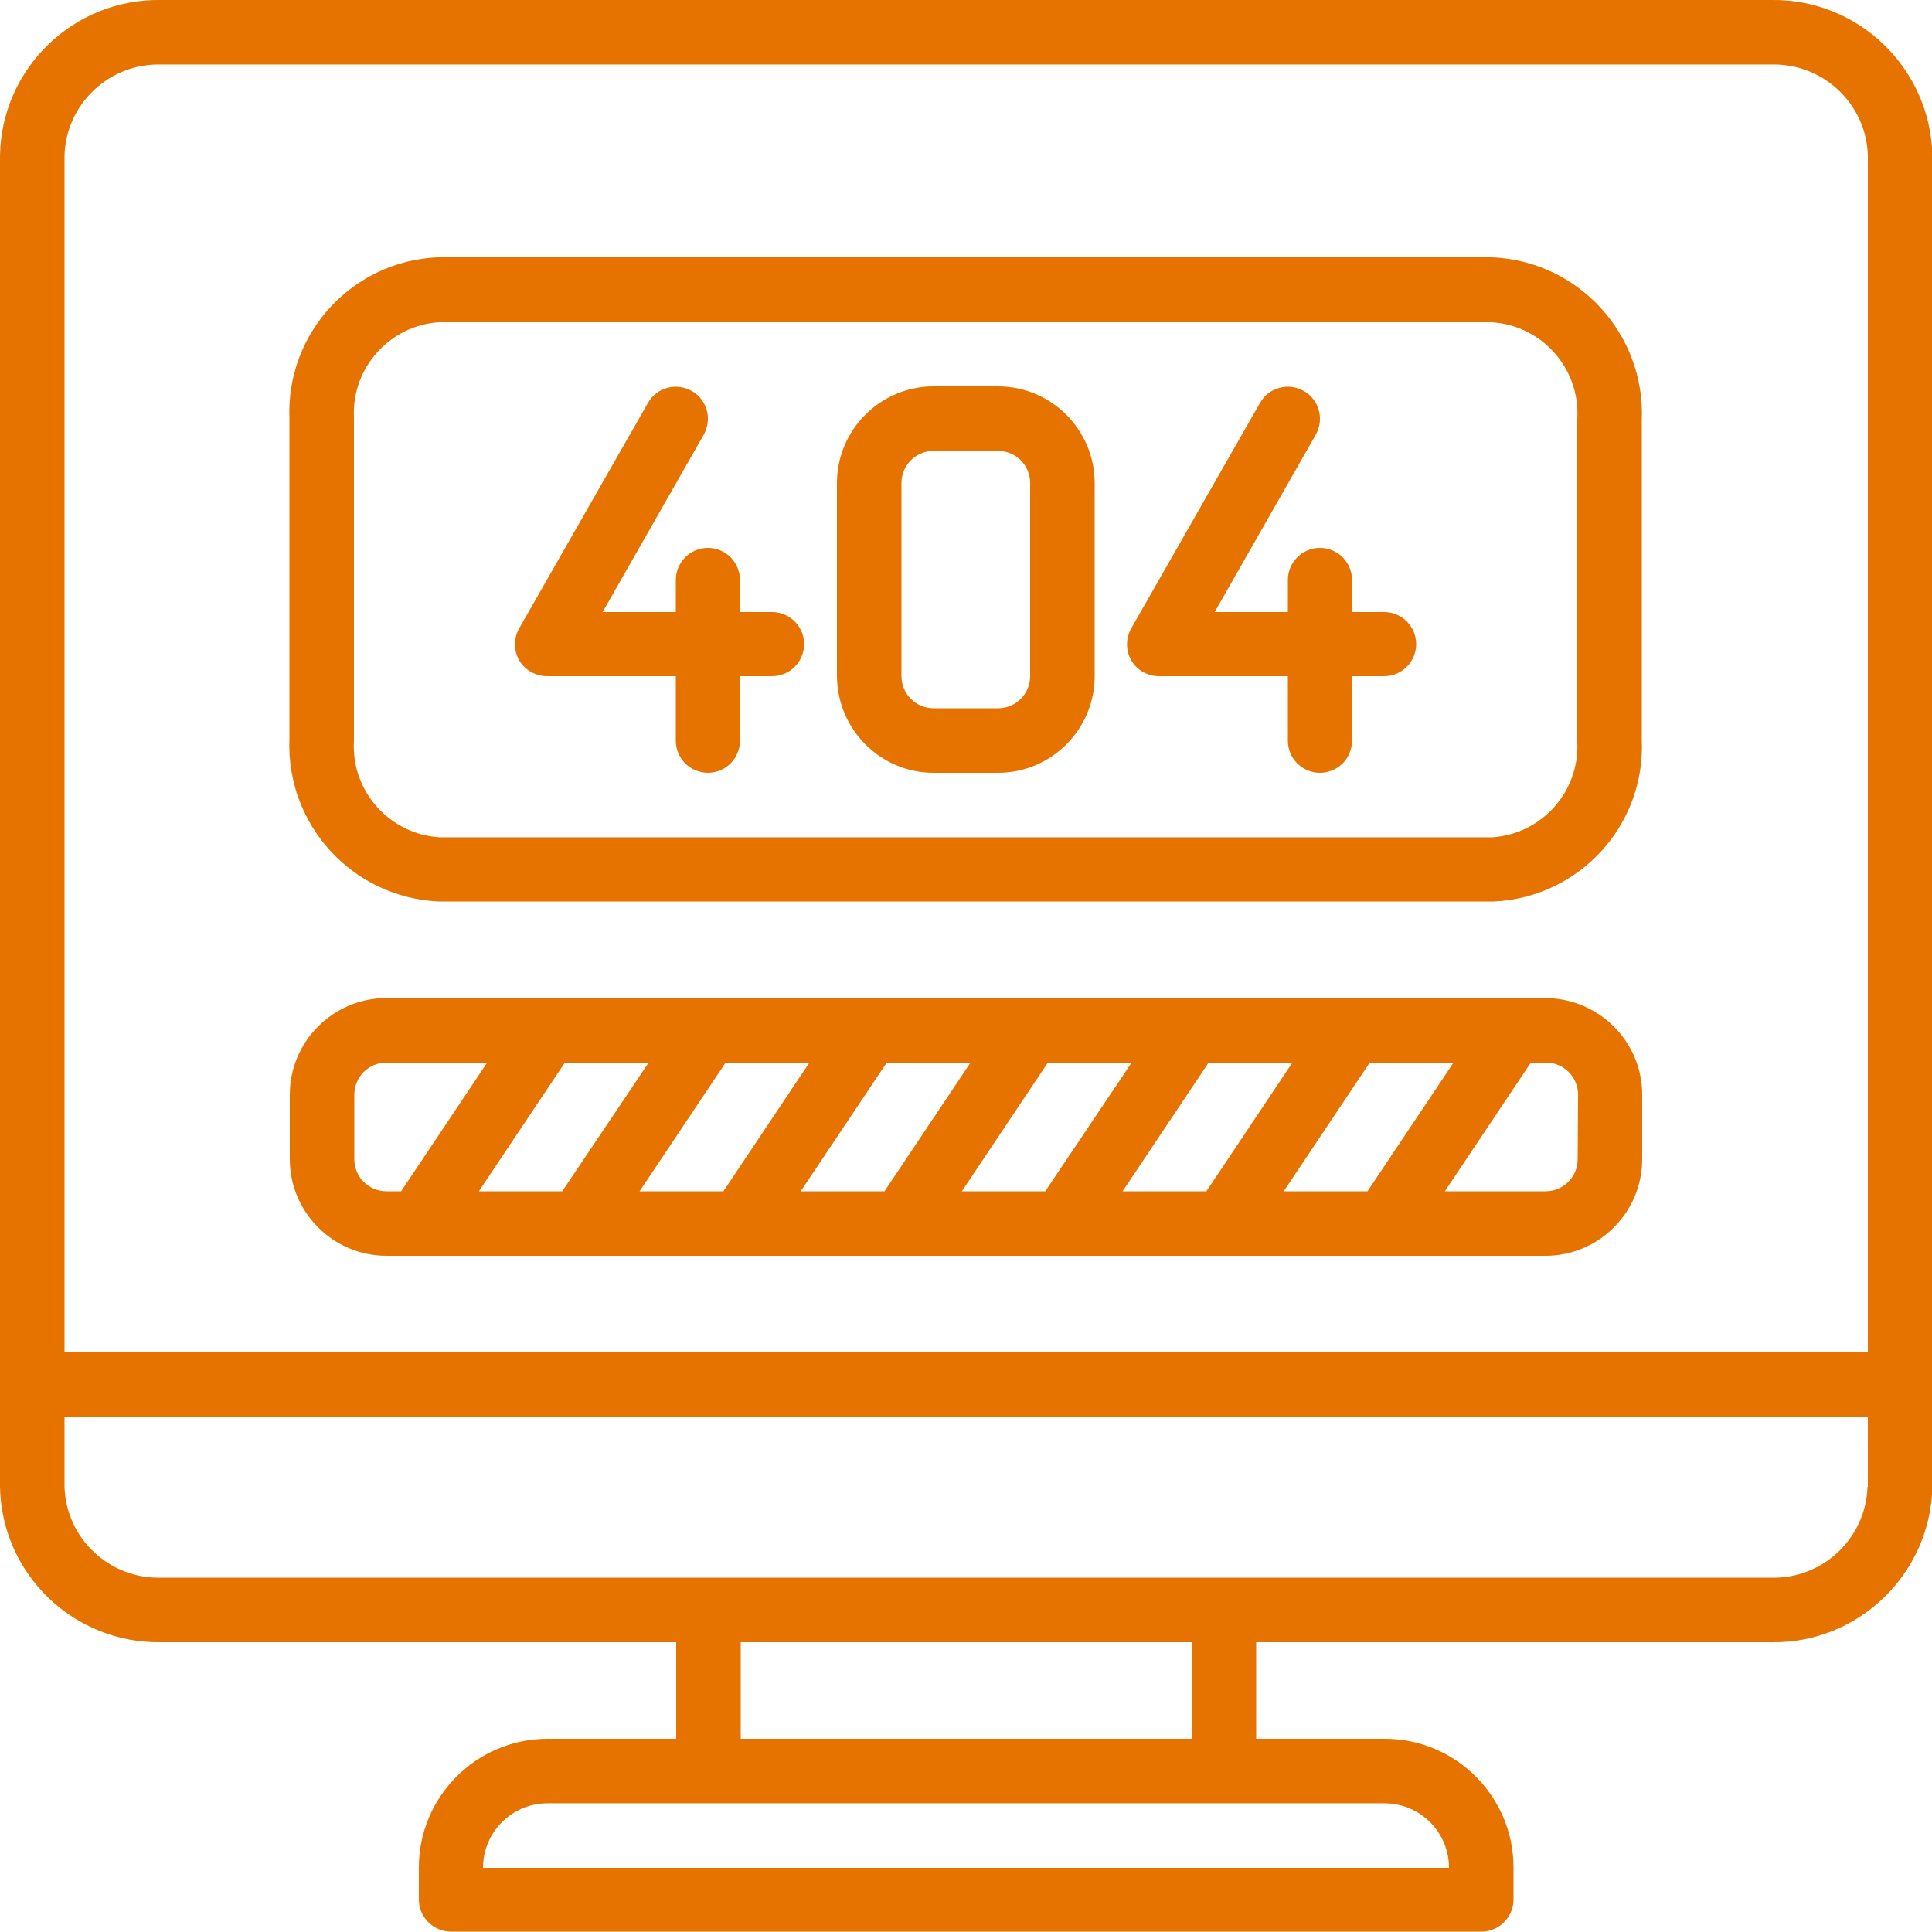
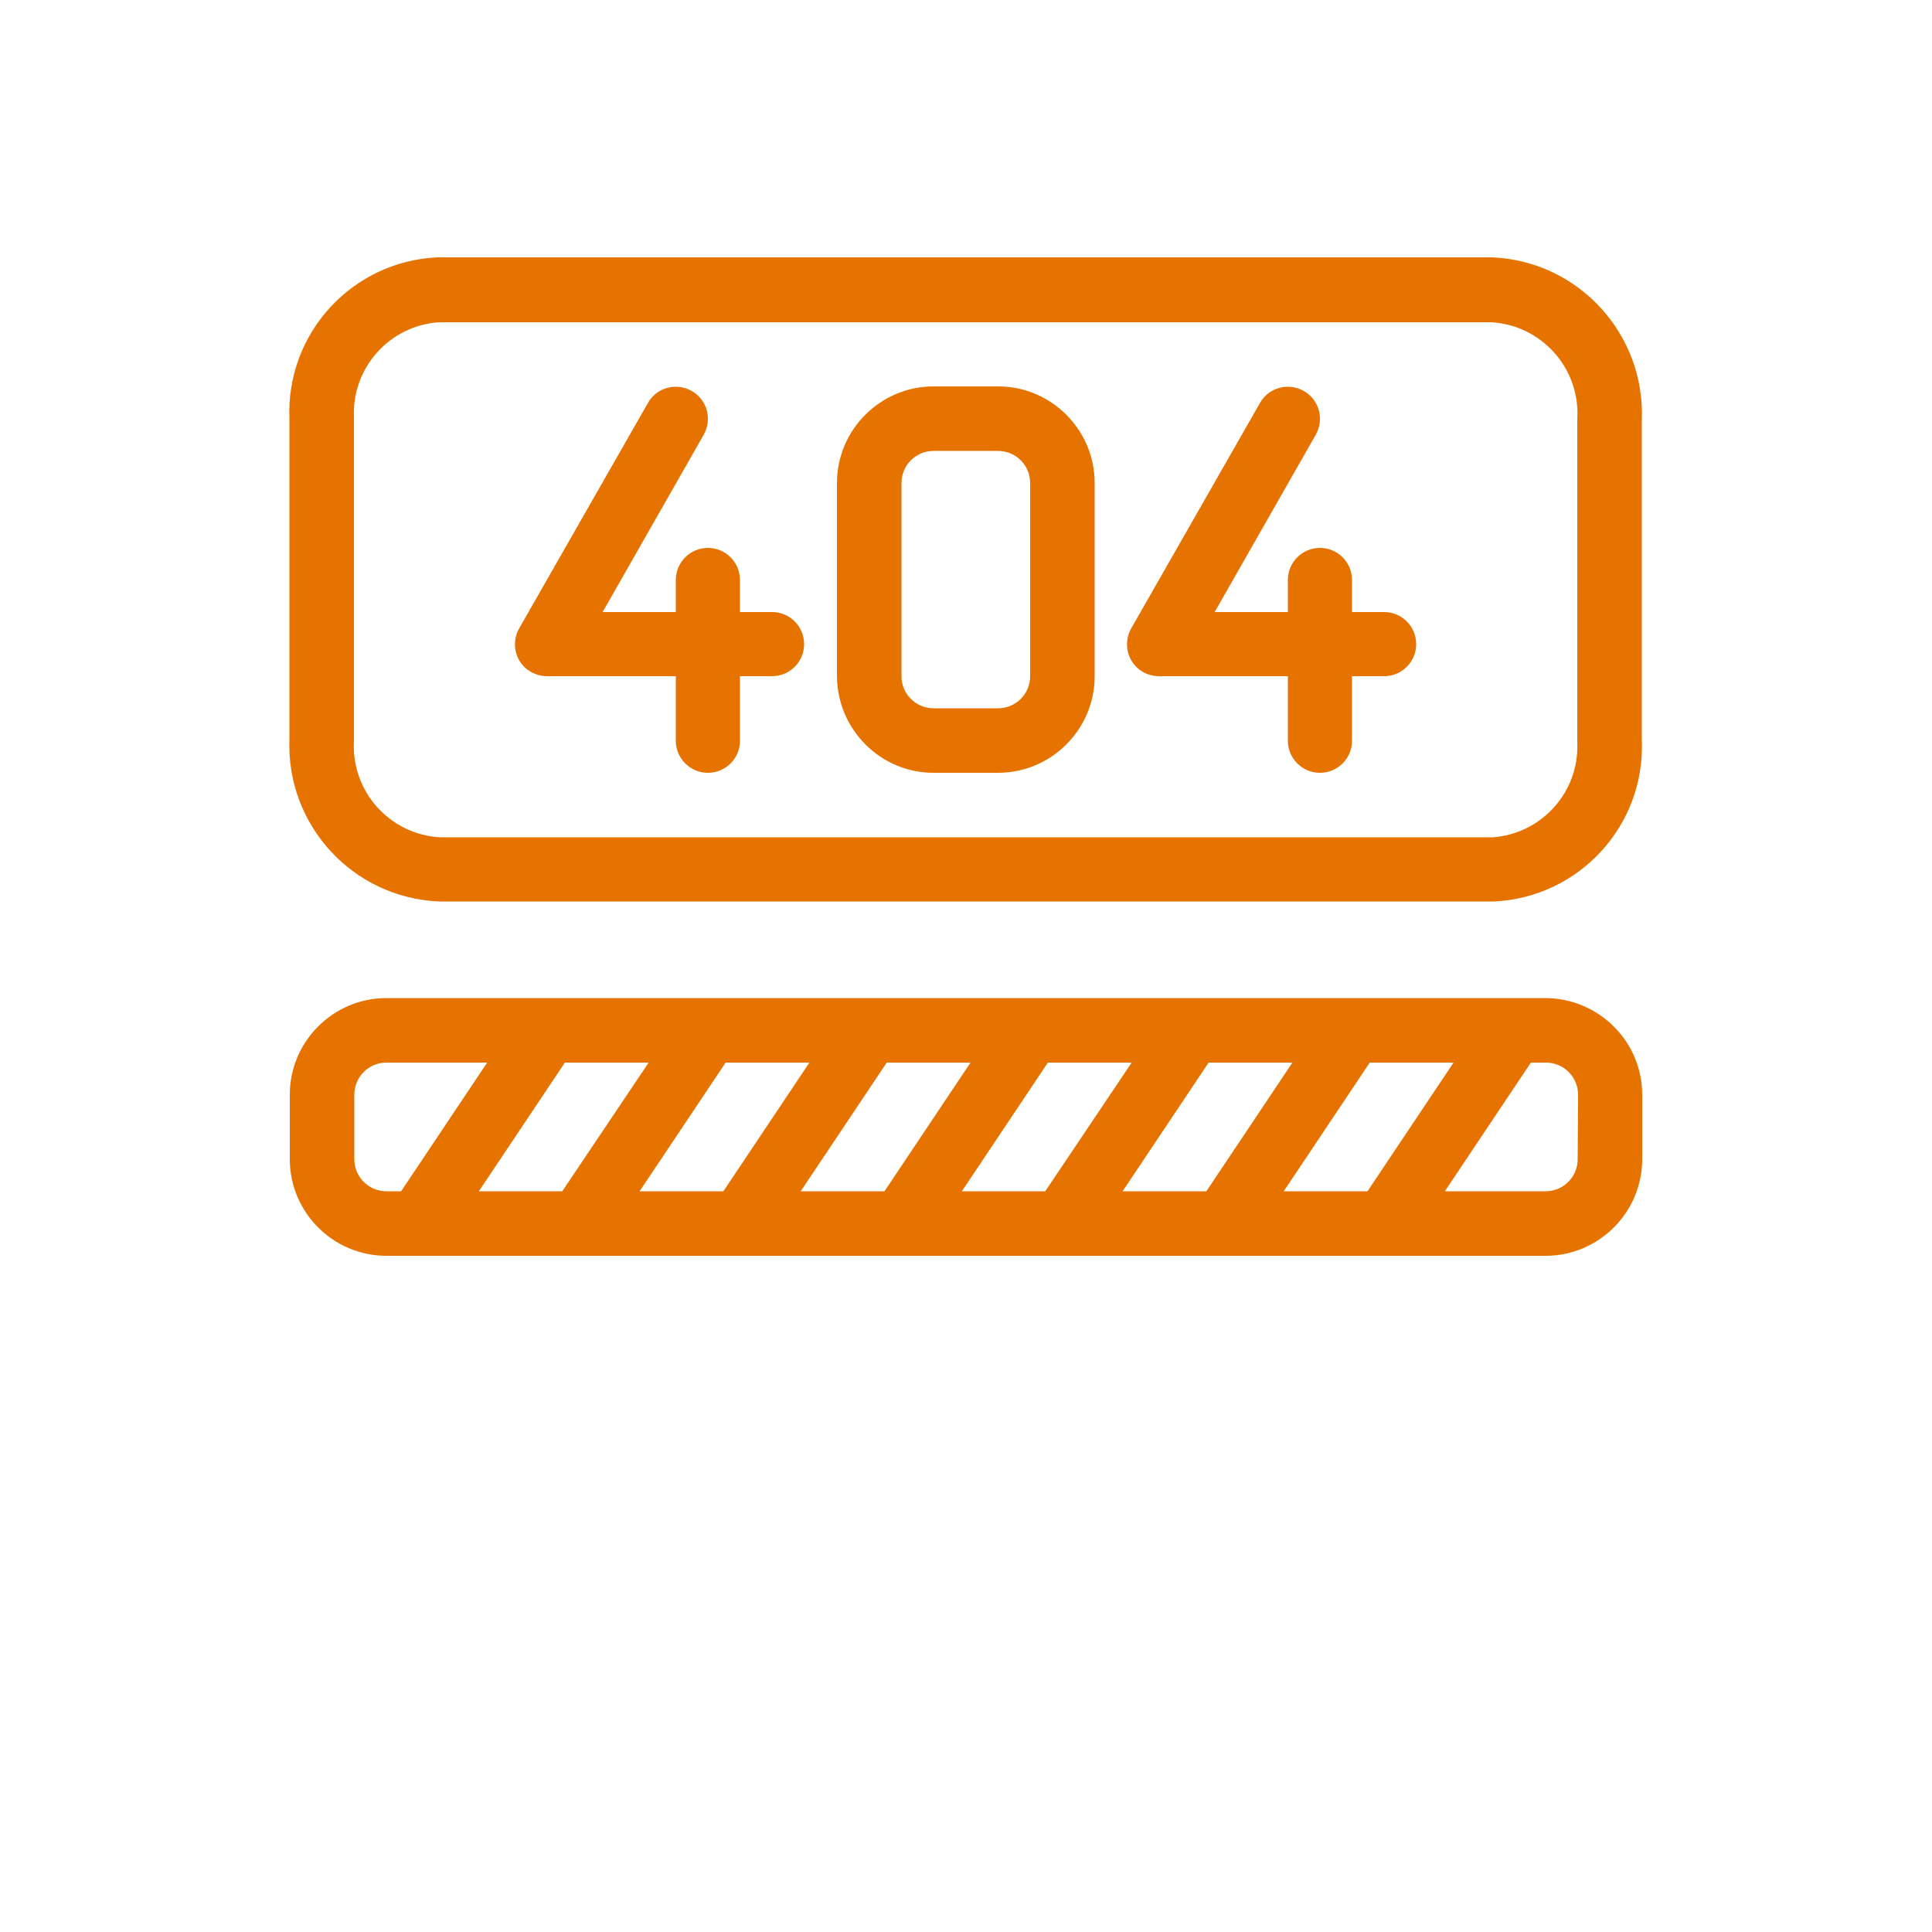
<svg xmlns="http://www.w3.org/2000/svg" version="1.1" id="Capa_1" x="0px" y="0px" viewBox="0 0 512 512" style="enable-background:new 0 0 512 512;" xml:space="preserve">
  <style type="text/css">
	.st0{fill:#E67300;}
</style>
  <g transform="translate(0 -1)">
    <g>
      <g>
-         <path class="st0" d="M469.3,1H42.7C19.5,0.6,0.4,19.1,0,42.2V395c0.4,23.1,19.5,41.6,42.7,41.2h136.5v25.6h-34.1     c-18.8,0-34.1,15.3-34.1,34.1v8.5c0,2.3,0.9,4.4,2.5,6c1.6,1.6,3.8,2.5,6,2.5h273.1c2.3,0,4.4-0.9,6-2.5c1.6-1.6,2.5-3.8,2.5-6     v-8.5c0-18.8-15.3-34.1-34.1-34.1h-34.1v-25.6h136.5c23.1,0.4,42.2-18.1,42.7-41.2V42.2C511.6,19.1,492.5,0.6,469.3,1z      M366.9,478.9c9.4,0,17.1,7.6,17.1,17.1H128c0-9.4,7.6-17.1,17.1-17.1H366.9z M196.3,461.8v-25.6h119.5v25.6H196.3z M494.9,395     c-0.4,13.7-11.9,24.5-25.6,24.1H42.7c-13.7,0.4-25.2-10.4-25.6-24.1v-18.5h477.9V395z M494.9,359.4H17.1V42.2     c0.4-13.7,11.9-24.5,25.6-24.1h426.7c13.7-0.4,25.2,10.4,25.6,24.1V359.4z" />
        <path class="st0" d="M116.3,239.9l279.7,0c22.5-1.1,40-20.1,39.1-42.7l0-84.9c0.9-22.8-16.8-42.1-39.6-43.1l-279.7,0     c-22.5,1.1-40,20.1-39.1,42.7l0,84.9C75.8,219.7,93.5,238.9,116.3,239.9z M93.8,111.6c-0.6-13.1,9.4-24.3,22.5-25.2l278.8,0     c13.4,0.7,23.7,12.2,22.9,25.6l0,85.7c0.6,13.1-9.4,24.3-22.5,25.2l-278.8,0c-13.4-0.7-23.7-12.2-22.9-25.6L93.8,111.6z" />
        <path class="st0" d="M145,180.2h34.1v17.1c0,4.7,3.8,8.5,8.5,8.5s8.5-3.8,8.5-8.5v-17.1h8.5c4.7,0,8.5-3.8,8.5-8.5     s-3.8-8.5-8.5-8.5h-8.5v-8.5c0-4.7-3.8-8.5-8.5-8.5s-8.5,3.8-8.5,8.5v8.5h-19.4l26.8-47c2.3-4.1,0.9-9.3-3.2-11.6     c-4.1-2.3-9.3-0.9-11.6,3.2l-34.1,59.7c-1.5,2.6-1.5,5.9,0,8.5S142,180.2,145,180.2z" />
        <path class="st0" d="M307.2,180.2h34.1v17.1c0,4.7,3.8,8.5,8.5,8.5s8.5-3.8,8.5-8.5v-17.1h8.5c4.7,0,8.5-3.8,8.5-8.5     s-3.8-8.5-8.5-8.5h-8.5v-8.5c0-4.7-3.8-8.5-8.5-8.5s-8.5,3.8-8.5,8.5v8.5h-19.4l26.8-47c2.3-4.1,0.9-9.3-3.2-11.6     c-4.1-2.3-9.3-0.9-11.6,3.2l-34.1,59.7c-1.5,2.6-1.5,5.9,0,8.5S304.1,180.2,307.2,180.2z" />
        <path class="st0" d="M247.4,205.8h17.1c14.1,0,25.6-11.5,25.6-25.6V129c0-14.1-11.5-25.6-25.6-25.6h-17.1     c-14.1,0-25.6,11.5-25.6,25.6v51.2C221.9,194.3,233.3,205.8,247.4,205.8z M238.9,129c0-4.7,3.8-8.5,8.5-8.5h17.1     c4.7,0,8.5,3.8,8.5,8.5v51.2c0,4.7-3.8,8.5-8.5,8.5h-17.1c-4.7,0-8.5-3.8-8.5-8.5L238.9,129L238.9,129z" />
        <path class="st0" d="M409.6,265.5H102.4c-14.1,0-25.6,11.5-25.6,25.6v17.1c0,14.1,11.5,25.6,25.6,25.6h307.2     c14.1,0,25.6-11.5,25.6-25.6v-17.1C435.2,277,423.7,265.6,409.6,265.5z M102.4,316.7c-4.7,0-8.5-3.8-8.5-8.5v-17.1     c0-4.7,3.8-8.5,8.5-8.5h26.7l-22.8,34.1L102.4,316.7L102.4,316.7z M126.9,316.7l22.8-34.1h22.2L149,316.7H126.9z M169.5,316.7     l22.8-34.1h22.2l-22.8,34.1H169.5z M212.2,316.7l22.8-34.1h22.2l-22.8,34.1H212.2z M254.9,316.7l22.8-34.1h22.2L277,316.7H254.9z      M297.5,316.7l22.8-34.1h22.2l-22.8,34.1H297.5z M340.2,316.7l22.8-34.1h22.2l-22.8,34.1H340.2z M418.1,308.2     c0,4.7-3.8,8.5-8.5,8.5h-26.7l22.8-34.1h4c4.7,0,8.5,3.8,8.5,8.5L418.1,308.2L418.1,308.2z" />
      </g>
    </g>
  </g>
</svg>